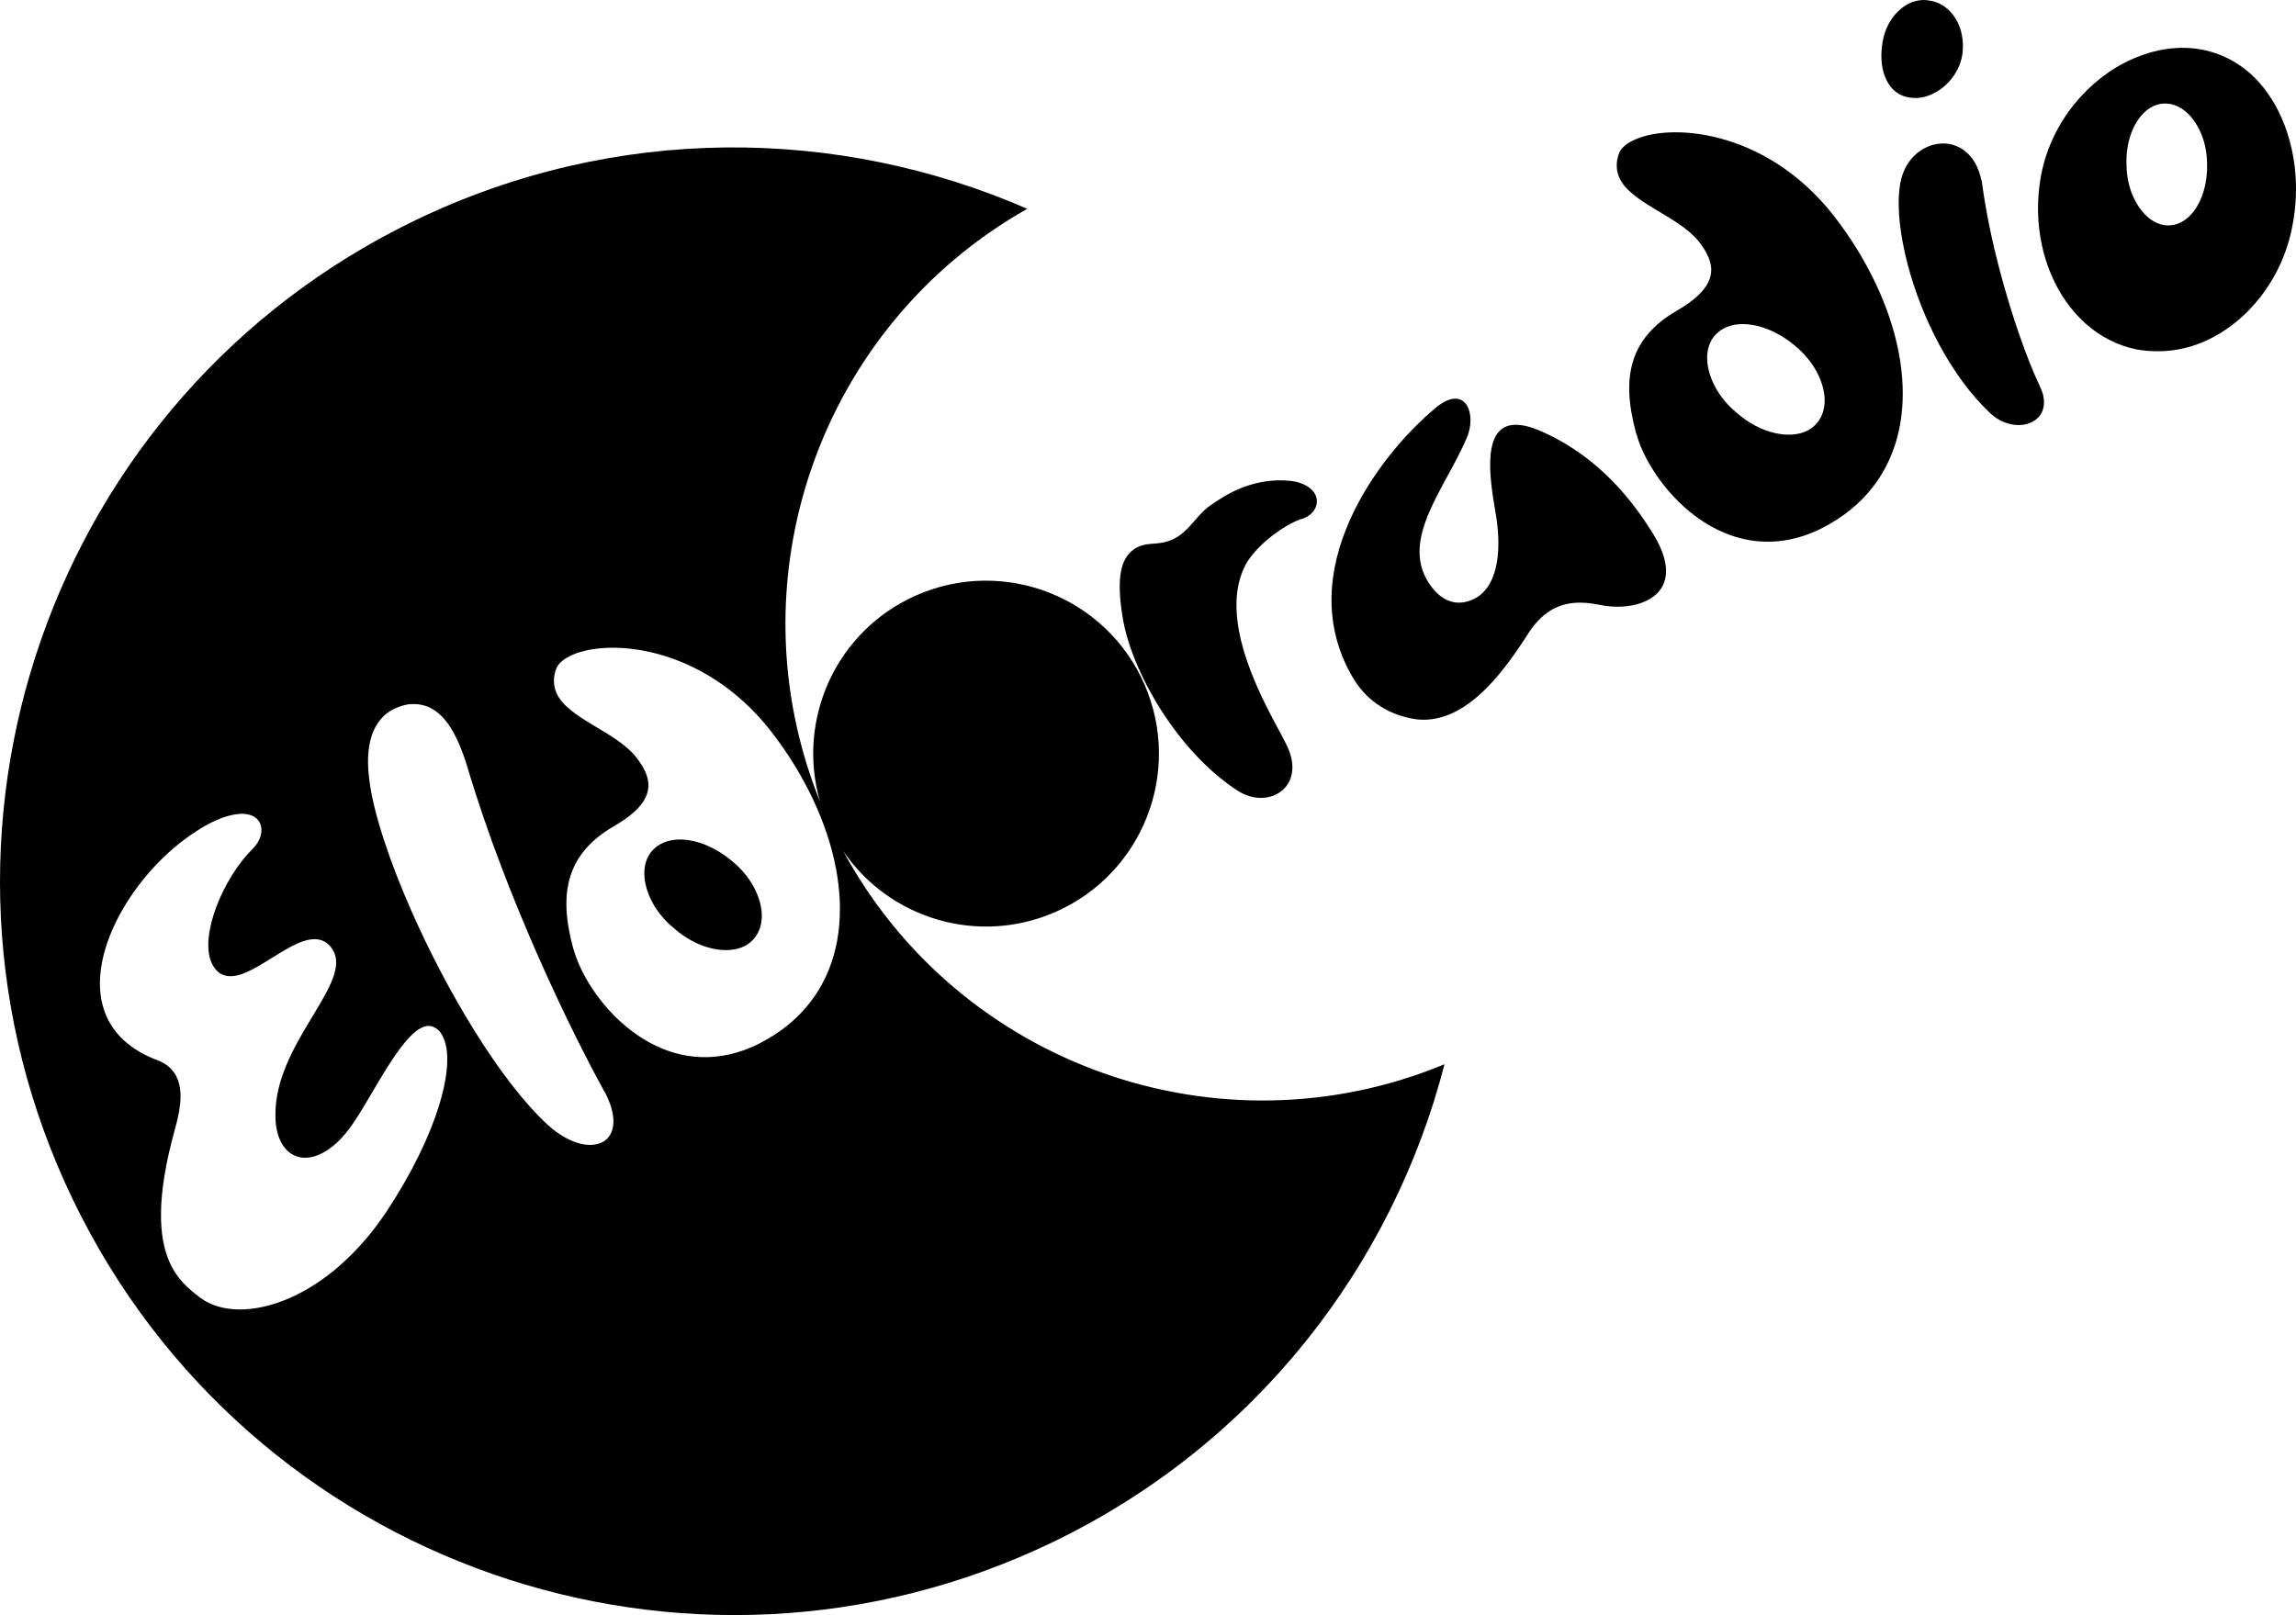
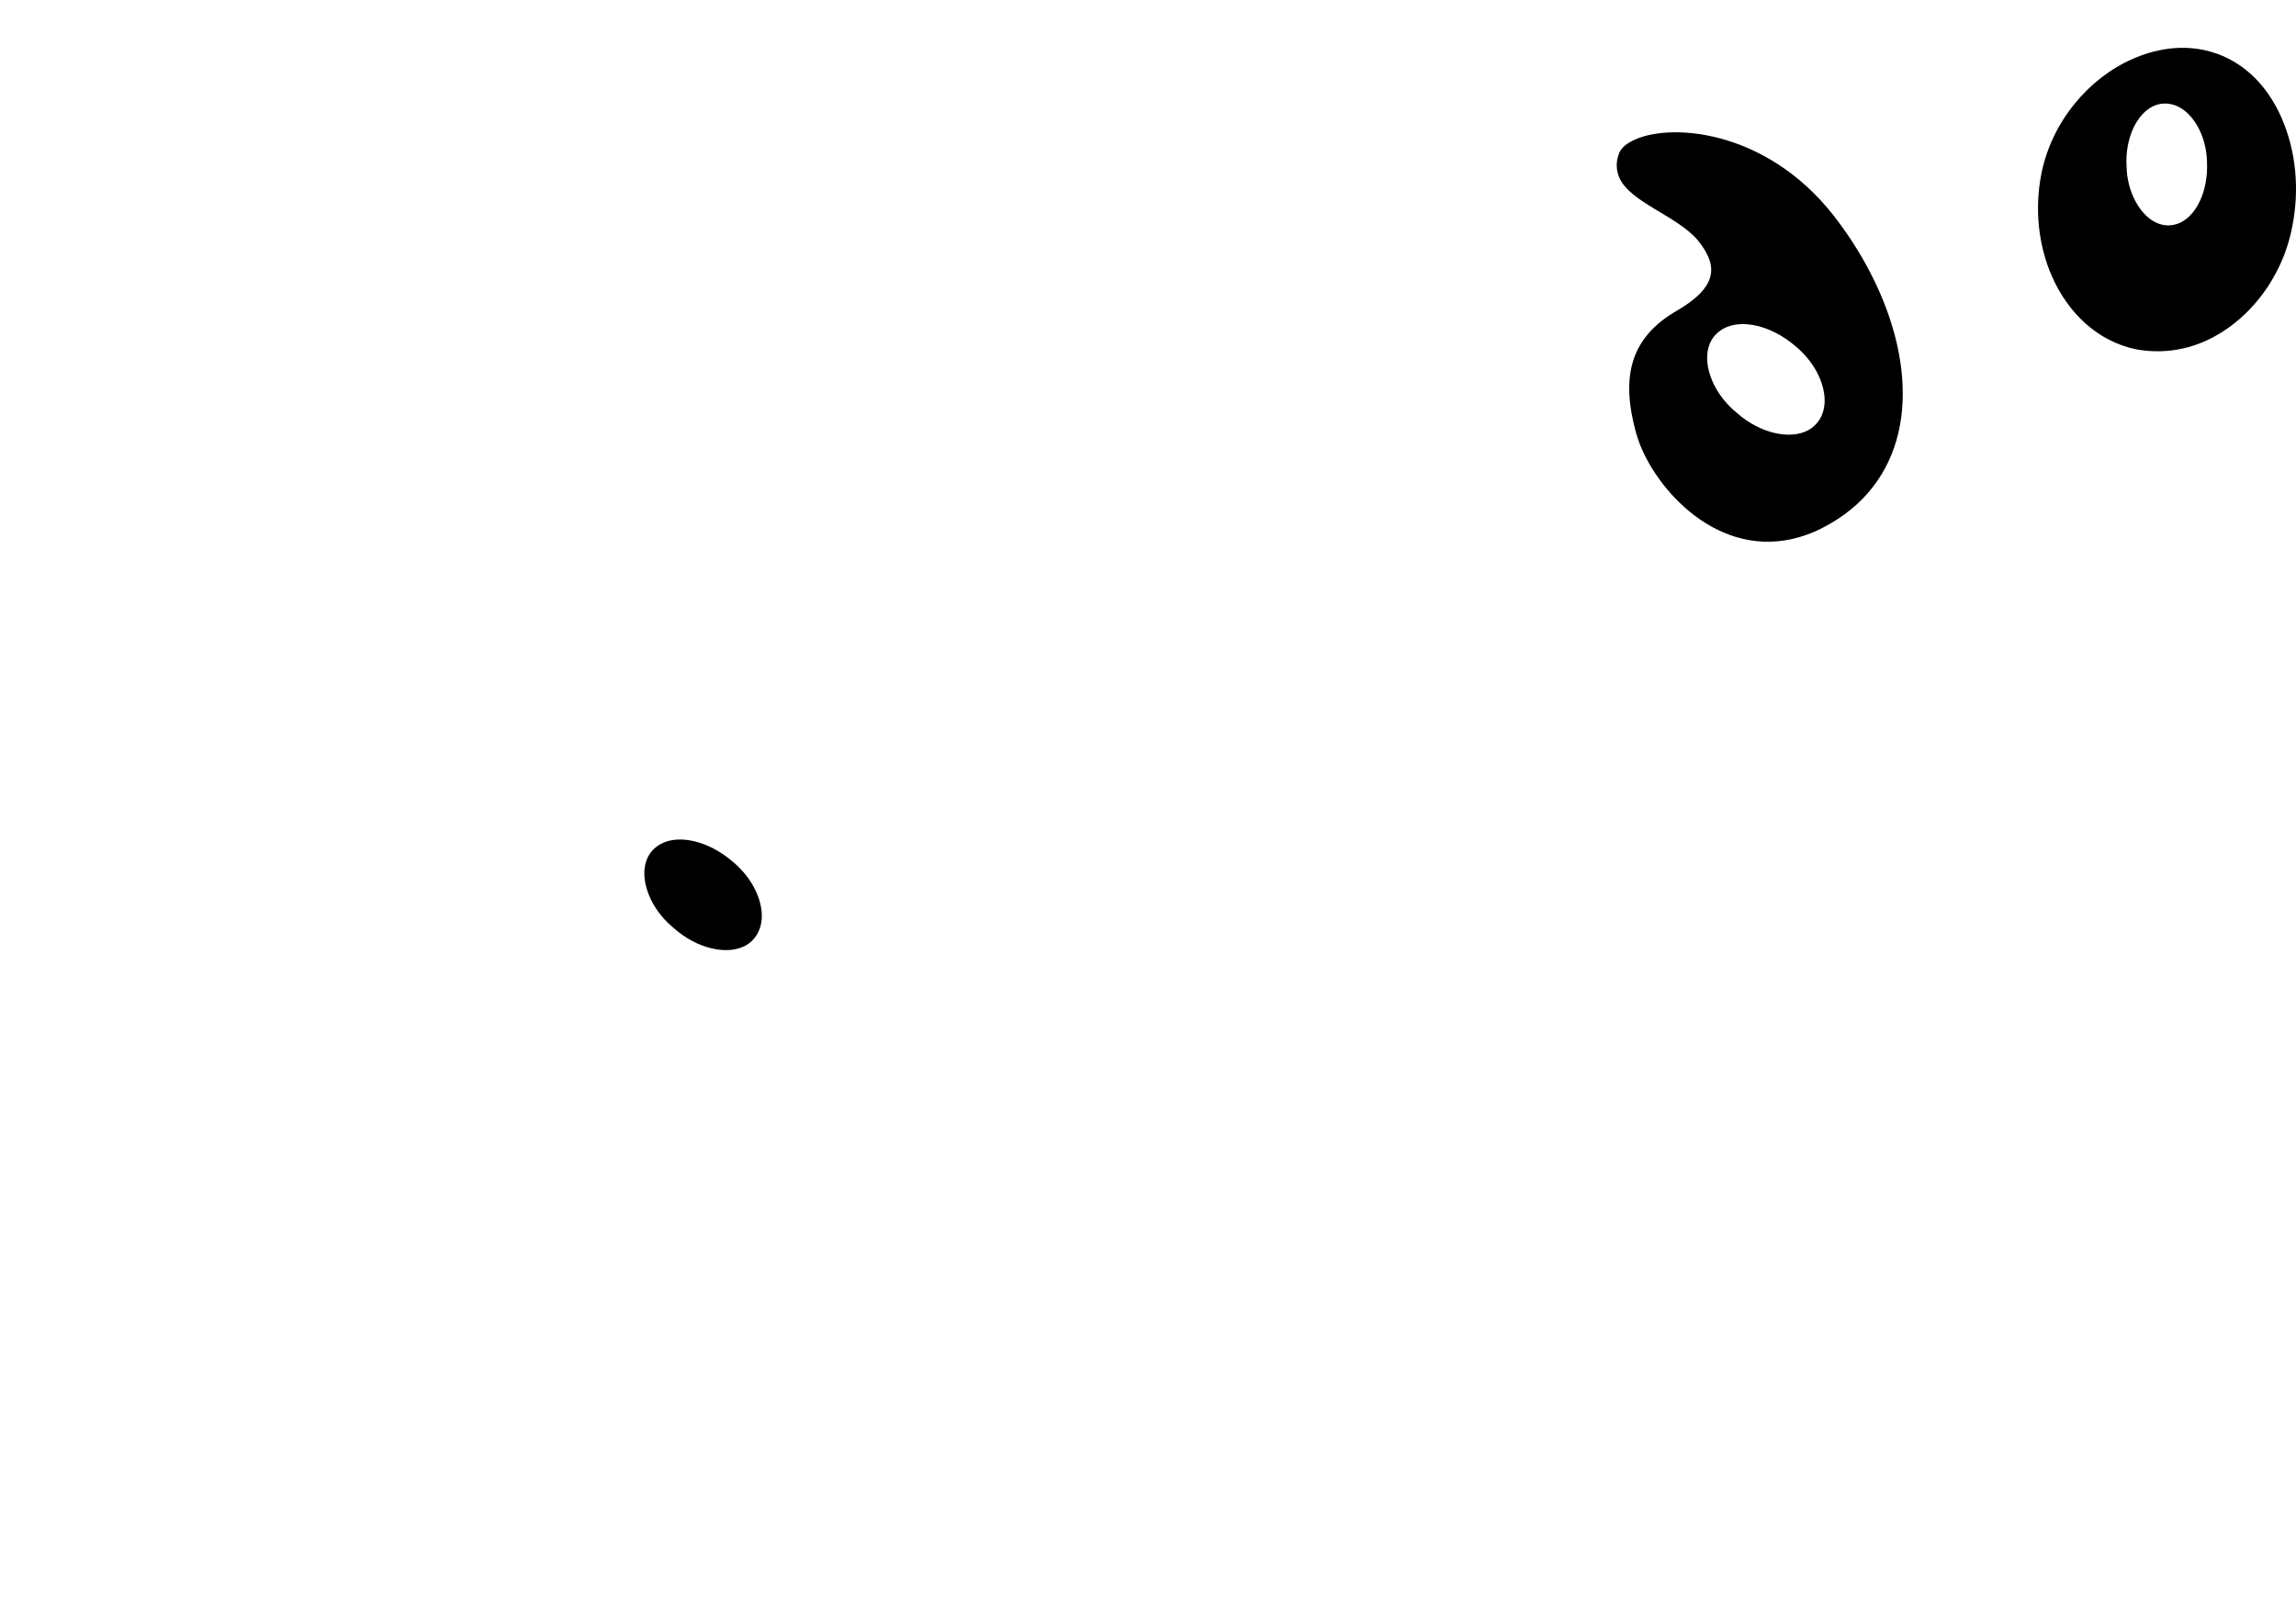
<svg xmlns="http://www.w3.org/2000/svg" id="b" viewBox="0 0 222.638 156.656">
-   <path d="M110.368,64.727c1.906,4.363,5.311,9.08,9.456,11.846,1.359.926,2.742,1.004,3.785.545,1.469-.642,2.258-2.336,1.285-4.566-.019-.047-.062-.144-.109-.238-.559-1.164-1.84-3.316-2.914-5.781-1.656-3.795-2.894-8.328-1.078-11.773.945-1.713,3.219-3.496,4.976-4.262.184-.084.324-.143.535-.176.043-.024.148-.065.191-.084,1.043-.455,1.422-1.41,1.07-2.217-.25-.566-.918-1.068-1.93-1.303-1.469-.264-3.457-.182-5.641.767-.898.395-1.879.99-2.859,1.705-1.336,1.092-1.816,2.312-3.339,3.094-.047.019-.145.06-.188.078-1.234.539-2.168.215-3.164.648-.191.084-.332.146-.496.274-1.258.885-1.695,2.715-1.125,6.357.219,1.543.758,3.285,1.543,5.086Z" />
-   <path d="M160.015,51.332c-3.113-4.928-6.715-7.699-10.117-9.299-1.961-.941-3.316-1.037-4.144-.512-1.605,1.016-1.441,4.184-.781,7.928.68,3.664.359,7.144-1.734,8.473-.34.213-.719.379-1.199.478-1.395.27-2.598-.469-3.508-1.875-2.734-4.263,1.582-9.139,3.683-14.014.5-1.137.5-2.432.012-3.213-.434-.684-1.254-.912-2.426-.17-.195.125-.391.246-.606.449-5.551,4.604-14.039,15.93-8.004,26.162,1.172,1.984,3.043,3.402,5.559,3.926,1.824.41,3.562-.078,5.133-1.065,2.766-1.758,4.926-5.035,6.141-6.891.66-1.103,1.438-1.934,2.266-2.453,1.41-.898,3.012-.955,4.809-.594,1.594.357,3.625.234,4.992-.633,1.562-.982,2.211-2.971.231-6.217-.094-.143-.215-.338-.305-.482Z" />
-   <path d="M185.16,9.457c.504.082.984.064,1.48-.07,1.699-.445,3.305-2.045,3.637-4.057.117-.781.067-1.57-.117-2.271-.418-1.598-1.59-2.793-3.039-2.998-.449-.096-.93-.076-1.379.045-1.547.406-2.894,1.994-3.207,4.055-.16,1.004-.129,1.957.082,2.756.355,1.353,1.207,2.359,2.543,2.541Z" />
-   <path d="M197.761,37.379c-1.195-2.518-2.684-6.727-3.855-11.18-.729-2.75-1.315-5.592-1.674-8.17-.027-.317-.105-.615-.188-.916-.695-2.652-2.756-3.551-4.553-3.078-1.602.42-3.043,1.871-3.289,4.18-.262,2.049.059,4.691.797,7.496,1.344,5.102,4.176,10.773,7.947,14.326,1.08,1.055,2.506,1.371,3.557,1.098,1.199-.316,2.008-1.328,1.586-2.934-.074-.25-.195-.533-.328-.822Z" />
  <path d="M221.254,11.467c-1.473-3.379-4.043-5.893-7.621-6.633-2.305-.459-4.629-.086-6.828.877-4.281,1.869-7.859,6.109-8.855,11.137-.68,3.426-.285,6.957,1,9.906,1.562,3.59,4.438,6.361,8.215,7.135,2.285.406,4.523.127,6.562-.76,4.184-1.822,7.57-6.047,8.543-11.129.746-3.709.336-7.422-1.016-10.533ZM211.343,21.629c-.32.141-.606.203-.977.234-1.441.059-2.773-1.086-3.543-2.857-.351-.801-.59-1.783-.613-2.856-.168-2.734,1-5.164,2.664-5.888.266-.117.617-.205.93-.215,1.5-.078,2.832,1.065,3.602,2.834.351.803.582,1.785.605,2.861.117,2.756-1.004,5.16-2.668,5.887Z" />
  <path d="M178.435,21.746c-6.49-9.021-16.053-9.889-19.834-8.234-.801.348-1.328.758-1.574,1.281-.371.928-.308,1.732-.008,2.43,1.062,2.441,5.645,3.699,7.66,6.139.387.484.723.992.965,1.539.695,1.588.312,3.295-3.051,5.238-4.488,2.607-5.457,6.354-3.949,11.855.145.475.312.992.551,1.539,2.219,5.078,8.766,11.525,16.83,8.006.5-.219.977-.486,1.496-.773,7.654-4.465,8.662-13.438,4.756-22.398-.986-2.238-2.256-4.471-3.842-6.621ZM176.162,41.063c-.232.27-.541.512-.822.666-1.758.949-4.664.32-6.922-1.682-.922-.752-1.613-1.621-2.074-2.471-1.016-1.871-1.102-3.805-.078-5.021.285-.297.531-.506.871-.691,1.762-.953,4.609-.289,6.926,1.68.918.752,1.609,1.623,2.072,2.471,1.012,1.869,1.105,3.803.027,5.049Z" />
  <path d="M71.004,83.539c-2.316-1.973-5.164-2.633-6.922-1.682-.344.185-.598.398-.875.693-1.027,1.217-.934,3.154.074,5.019.461.85,1.16,1.725,2.078,2.473,2.258,2,5.16,2.631,6.922,1.684.277-.152.59-.401.816-.664,1.078-1.248.992-3.18-.019-5.055-.465-.844-1.156-1.719-2.074-2.469Z" />
-   <path d="M81.761,82.542c4.442,6.541,13.041,9.209,20.556,5.926,8.484-3.703,12.366-13.587,8.66-22.08-3.699-8.486-13.586-12.367-22.078-8.664-7.805,3.408-11.695,12.051-9.381,20.028-8.663-21.462-.056-46.106,20.092-57.5-18.336-7.984-39.91-8.252-59.34,1.115C4.872,38.44-9.992,80.974,7.079,116.382c17.07,35.402,59.602,50.266,95.008,33.195,19.632-9.469,32.933-26.773,37.983-46.348-21.819,9.038-47.041.124-58.309-20.688ZM37.442,117.578c-2.824,4.209-6.172,6.934-9.359,8.328-3.457,1.508-6.668,1.453-8.66-.025-1.109-.844-2.258-1.797-3-3.5-1.043-2.397-1.297-6.207.531-12.828.383-1.369.898-3.43.227-4.971-.324-.746-.91-1.377-1.934-1.752-2.57-.971-4.152-2.49-4.941-4.303-2.414-5.531,2.625-13.939,8.598-17.809.758-.521,1.457-.891,2.074-1.16,2.473-1.08,3.844-.601,4.238.301.324.748.059,1.686-.703,2.463-2.875,2.832-5.168,8.393-4.004,11.055.188.424.445.754.816,1.035.742.44,1.609.315,2.586-.113,1.547-.674,3.375-2.103,4.969-2.803,1.082-.473,2.125-.609,2.91.059.297.254.484.547.625.865,1.414,3.248-5.769,8.982-5.707,15.729-.016.955.156,1.766.434,2.4.699,1.598,2.168,2.158,3.816,1.44,1.129-.494,2.285-1.504,3.391-3.192,1.824-2.688,4.449-8.203,6.609-9.15.465-.201.891-.197,1.336.111.324.176.535.527.727.953,1.156,2.658-.523,9.213-5.578,16.867ZM58.297,110.839c-1.234.545-3.203.057-5.18-1.73-4.566-4.205-9.711-12.791-13.219-20.746-2.148-4.875-3.703-9.556-4.086-12.726-.559-4.219.836-6.191,2.539-6.943.375-.166.82-.307,1.246-.377,1.84-.19,3.488.607,4.871,3.732.289.662.559,1.391.836,2.285,1.973,6.65,4.512,13.048,6.914,18.496,2.523,5.723,4.899,10.332,6.324,12.93.168.26.297.541.418.826.961,2.18.519,3.734-.664,4.254ZM74.465,100.763c-.527.283-1,.557-1.496.771-8.066,3.522-14.617-2.924-16.828-8.002-.242-.553-.41-1.068-.555-1.541-1.512-5.504-.539-9.248,3.953-11.857,3.363-1.939,3.742-3.648,3.047-5.242-.242-.547-.582-1.053-.969-1.535-2.012-2.438-6.59-3.697-7.656-6.139-.301-.695-.359-1.504.004-2.432.246-.52.777-.93,1.574-1.279,3.785-1.651,13.348-.785,19.836,8.238,1.586,2.148,2.855,4.379,3.836,6.617,3.91,8.962,2.91,17.935-4.746,22.4Z" />
</svg>